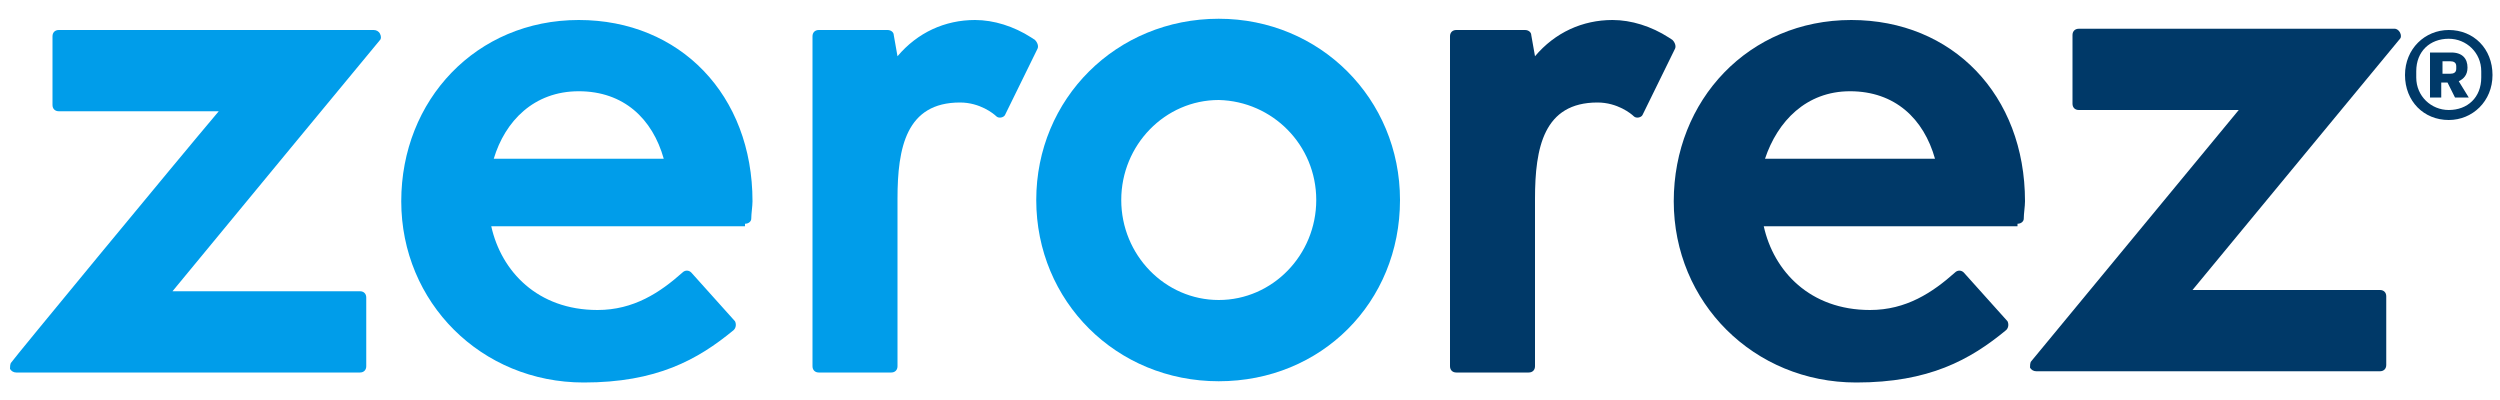
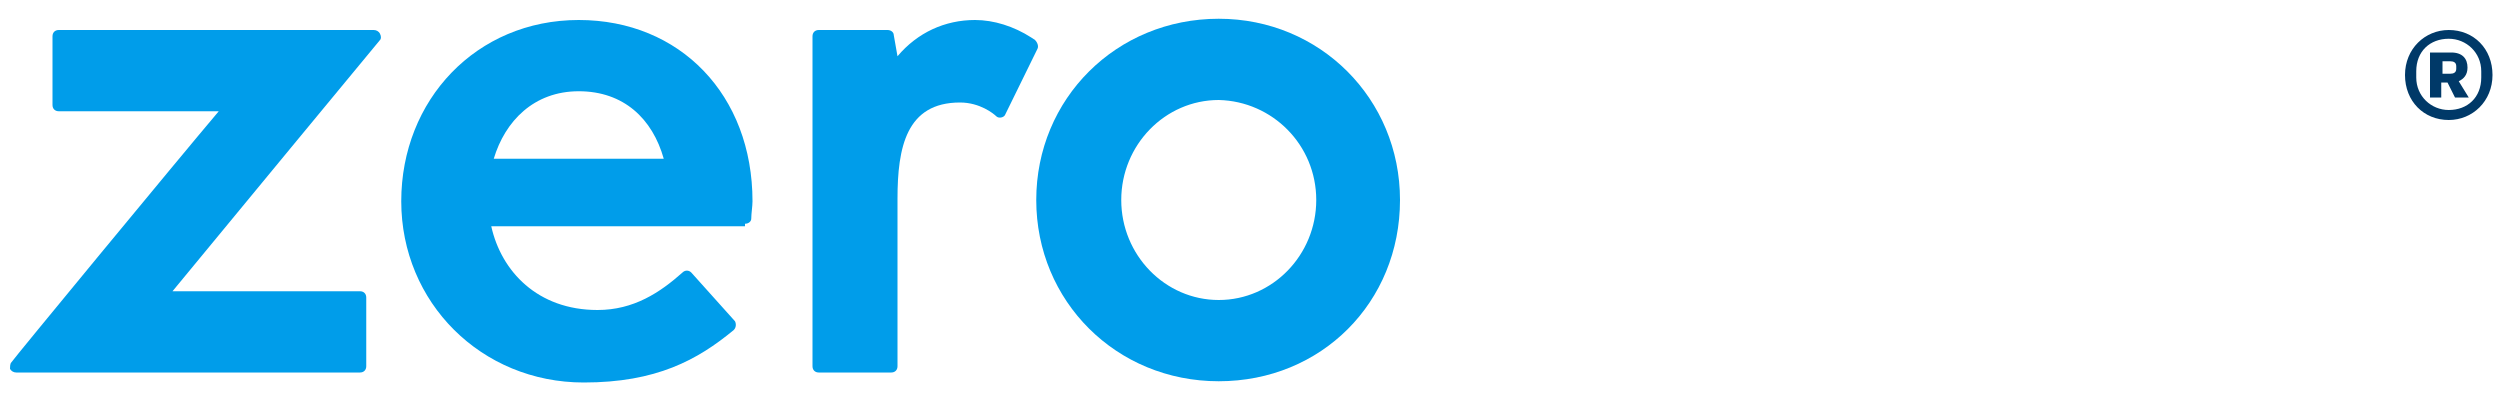
<svg xmlns="http://www.w3.org/2000/svg" version="1.1" id="Layer_1" x="0px" y="0px" viewBox="0 0 200 32" style="enable-background:new 0 0 200 32;" xml:space="preserve">
  <style type="text/css">
	.st0{fill:#009DEA;}
	.st1{fill:#003968;}
</style>
  <switch>
    <g>
      <g>
        <path class="st0" d="M30.4,2.7c-0.1-0.2-0.3-0.3-0.5-0.3H4.7c-0.3,0-0.5,0.2-0.5,0.5v5.5c0,0.3,0.2,0.5,0.5,0.5h12.8     C14.2,12.8,1,28.8,0.9,29c-0.1,0.1-0.1,0.4-0.1,0.5c0.1,0.2,0.3,0.3,0.5,0.3h27.5c0.3,0,0.5-0.2,0.5-0.5v-5.5     c0-0.3-0.2-0.5-0.5-0.5h-15c3.3-4,16.5-20,16.6-20.1C30.5,3.1,30.5,2.9,30.4,2.7" />
        <path class="st0" d="M82.8,3.2L82.5,3c-1.4-0.9-3-1.4-4.5-1.4c-2.4,0-4.6,1-6.2,2.9l-0.3-1.7c0-0.2-0.2-0.4-0.5-0.4h-5.5     c-0.3,0-0.5,0.2-0.5,0.5v26.4c0,0.3,0.2,0.5,0.5,0.5h5.8c0.3,0,0.5-0.2,0.5-0.5V15.9c0-4.1,0.7-7.7,5-7.7c1.6,0,2.7,0.9,2.9,1.1     c0.2,0.2,0.6,0.1,0.7-0.1C80.5,9,83,3.9,83,3.9C83.1,3.7,83,3.4,82.8,3.2" />
-         <path class="st1" d="M133.8,3.2L133.5,3c-1.4-0.9-3-1.4-4.5-1.4c-2.4,0-4.6,1-6.2,2.9l-0.3-1.7c0-0.2-0.2-0.4-0.5-0.4h-5.5     c-0.3,0-0.5,0.2-0.5,0.5v26.4c0,0.3,0.2,0.5,0.5,0.5h5.8c0.3,0,0.5-0.2,0.5-0.5V15.9c0-4.1,0.7-7.7,5-7.7c1.6,0,2.7,0.9,2.9,1.1     c0.2,0.2,0.6,0.1,0.7-0.1c0.1-0.2,2.6-5.3,2.6-5.3C134.1,3.7,134,3.4,133.8,3.2" />
        <path class="st0" d="M97.5,1.5c-8.2,0-14.6,6.4-14.6,14.5c0,8.1,6.4,14.5,14.6,14.5S112,24.2,112,16C112,7.9,105.6,1.5,97.5,1.5      M105.3,16c0,4.4-3.5,8-7.8,8c-4.3,0-7.8-3.6-7.8-8s3.5-8,7.8-8C101.8,8.1,105.3,11.6,105.3,16" />
-         <path class="st1" d="M192,2.6c-0.1-0.2-0.3-0.3-0.4-0.3h-25.3c-0.3,0-0.5,0.2-0.5,0.5v5.5c0,0.3,0.2,0.5,0.5,0.5h12.8     c-3.3,4-16.6,20.1-16.6,20.1c-0.1,0.1-0.1,0.4-0.1,0.5c0.1,0.2,0.3,0.3,0.5,0.3h27.5c0.3,0,0.5-0.2,0.5-0.5v-5.5     c0-0.3-0.2-0.5-0.5-0.5h-15c3.3-4,16.6-20.1,16.6-20.1C192.1,3,192.1,2.8,192,2.6" />
        <path class="st0" d="M59.6,17.9c0.3,0,0.5-0.2,0.5-0.4c0-0.4,0.1-1,0.1-1.4c0-8.5-5.8-14.5-13.9-14.5c-8.2,0-14.2,6.4-14.2,14.5     c0,8.1,6.4,14.5,14.6,14.5c5.8,0,9.1-1.8,12-4.2c0.2-0.2,0.2-0.5,0.1-0.7l-3.5-3.9c-0.2-0.2-0.5-0.2-0.7,0c-1.8,1.6-3.9,3-6.8,3     c-4.8,0-7.7-3.1-8.5-6.7H59.6z M46.3,7.3c3.6,0,5.9,2.2,6.8,5.4H39.5C40.4,9.7,42.7,7.3,46.3,7.3" />
-         <path class="st1" d="M161.4,17.9c0.3,0,0.5-0.2,0.5-0.4c0-0.4,0.1-1,0.1-1.4c0-8.5-5.8-14.5-13.9-14.5c-8.2,0-14.2,6.4-14.2,14.5     c0,8.1,6.4,14.5,14.6,14.5c5.8,0,9.1-1.8,12-4.2c0.2-0.2,0.2-0.5,0.1-0.7l-3.5-3.9c-0.2-0.2-0.5-0.2-0.7,0c-1.8,1.6-3.9,3-6.8,3     c-4.8,0-7.7-3.1-8.5-6.7H161.4z M148,7.3c3.6,0,5.9,2.2,6.8,5.4h-13.6C142.2,9.7,144.5,7.3,148,7.3" />
        <path class="st1" d="M196,5.9c0.3,0,0.5-0.1,0.5-0.4V5.3c0-0.3-0.2-0.4-0.5-0.4h-0.6v1H196z M195.4,7.8h-1V4.2h1.7     c0.9,0,1.3,0.5,1.3,1.2c0,0.6-0.3,0.9-0.7,1.1l0.8,1.3h-1.1l-0.6-1.2h-0.5V7.8z M198.5,6.2V5.7c0-1.5-1.2-2.6-2.6-2.6     c-1.5,0-2.6,1-2.6,2.6v0.5c0,1.5,1.2,2.6,2.6,2.6C197.4,8.8,198.5,7.8,198.5,6.2 M192.4,6c0-2.1,1.6-3.6,3.5-3.6     c2,0,3.5,1.5,3.5,3.6s-1.6,3.6-3.5,3.6C193.9,9.6,192.4,8.1,192.4,6" />
      </g>
    </g>
  </switch>
</svg>